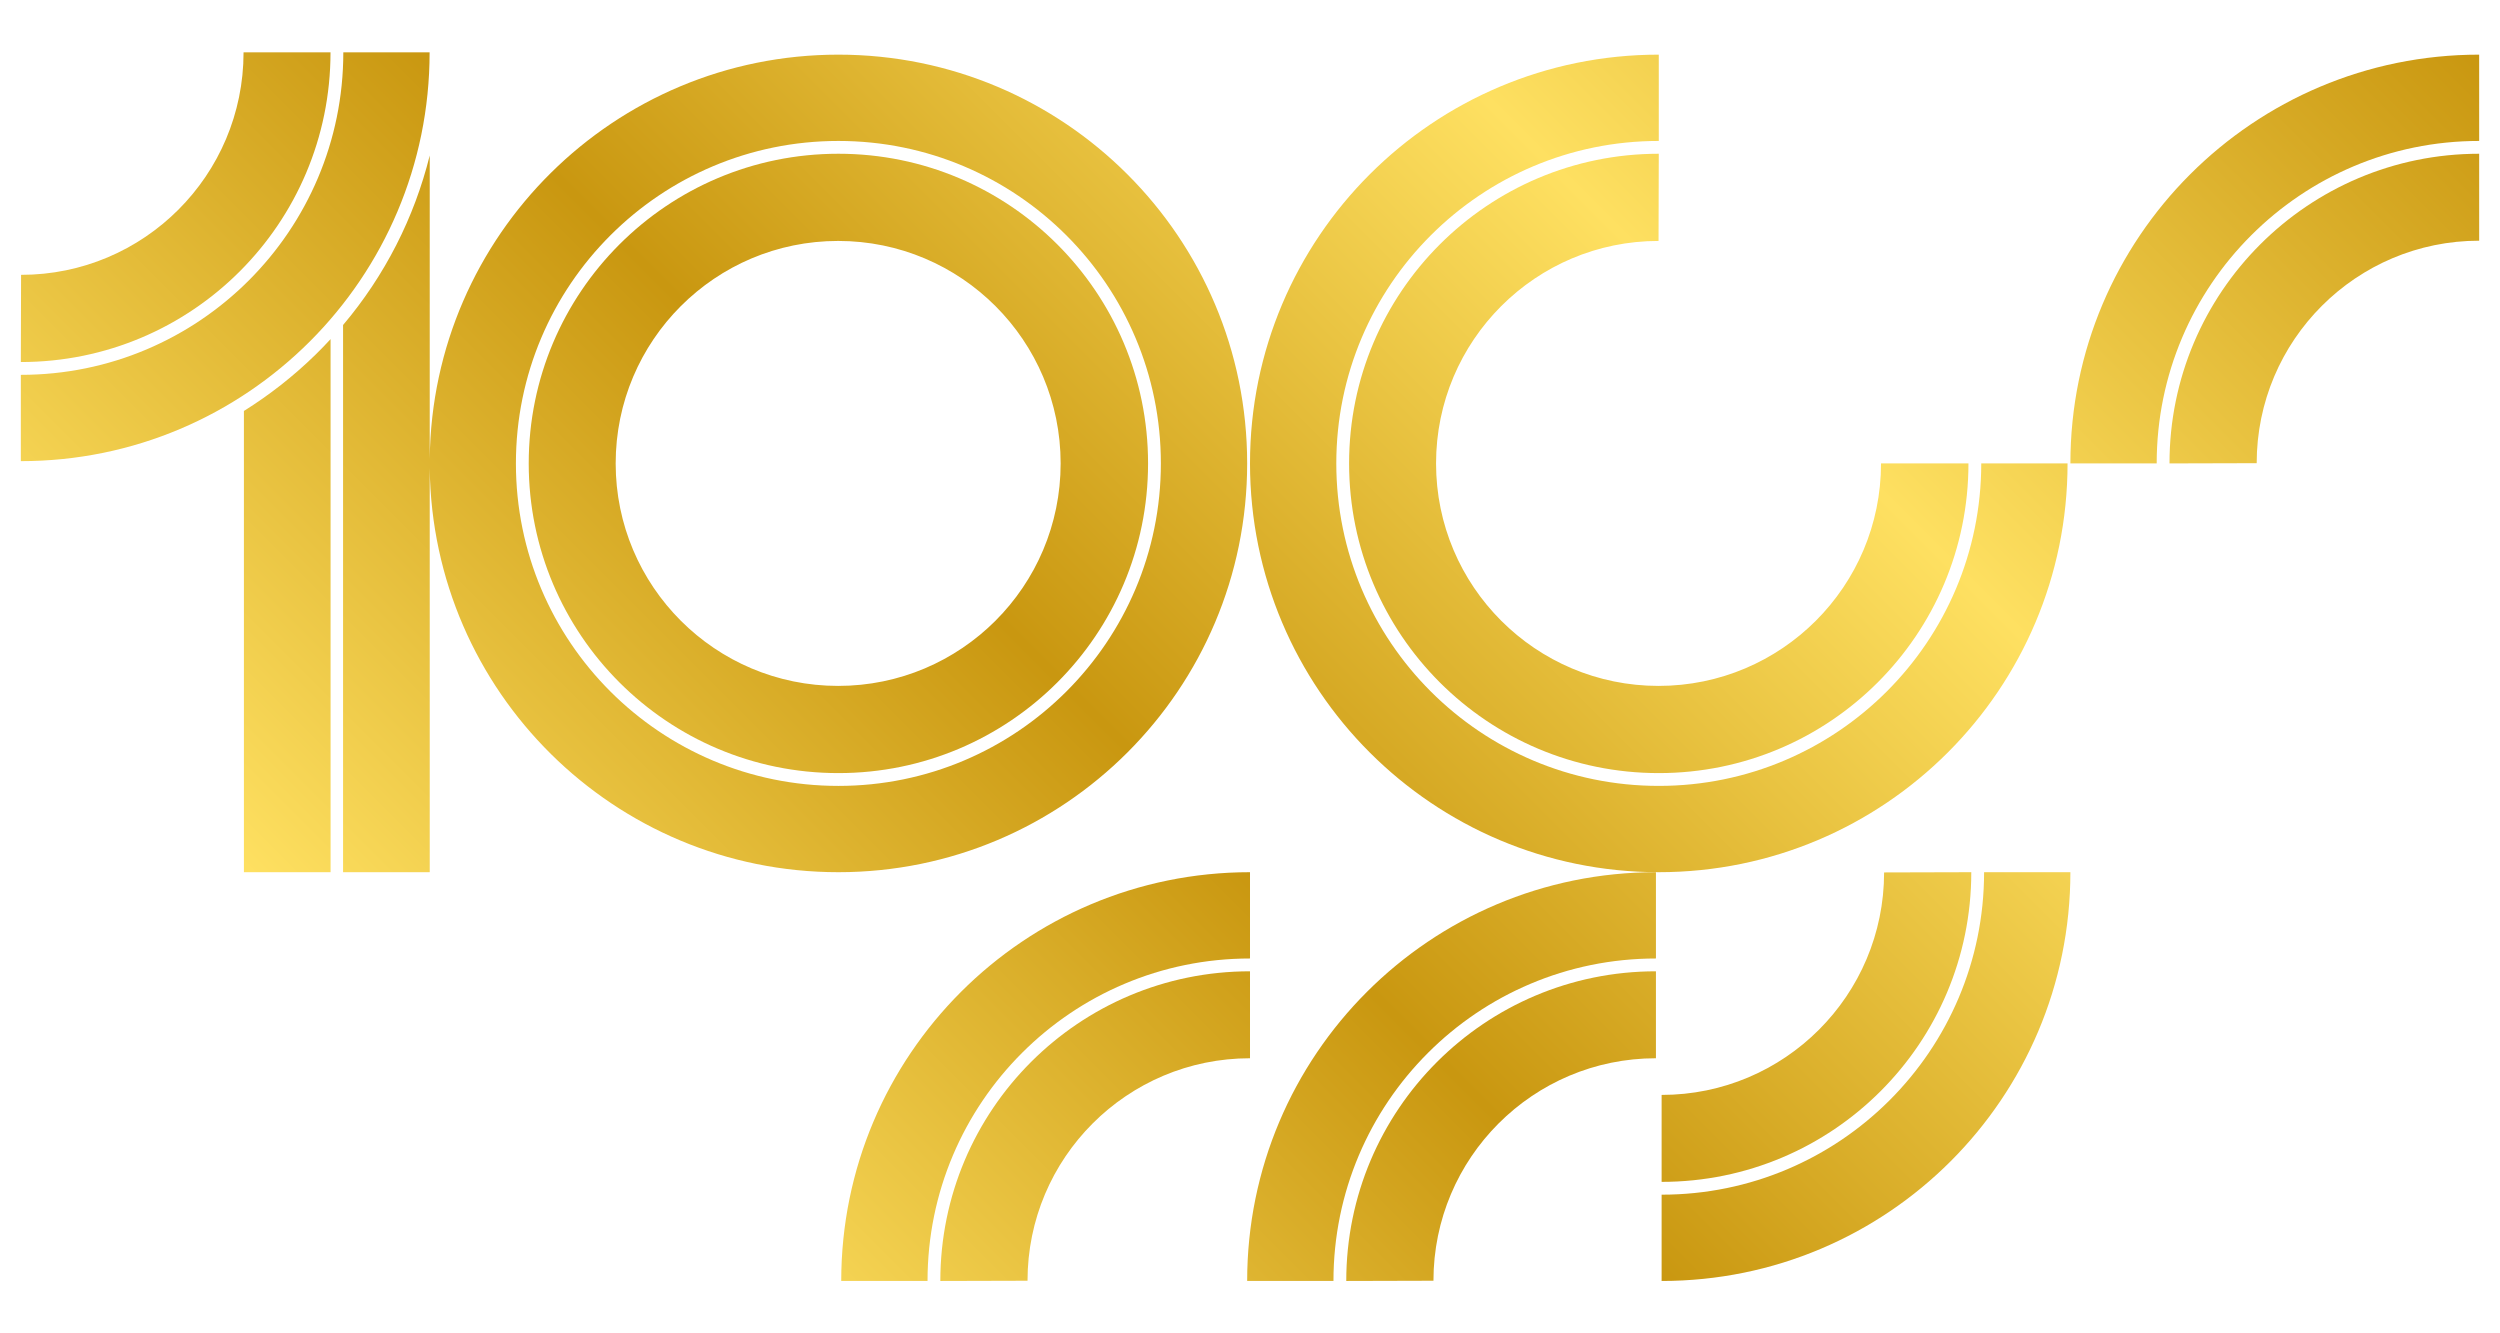
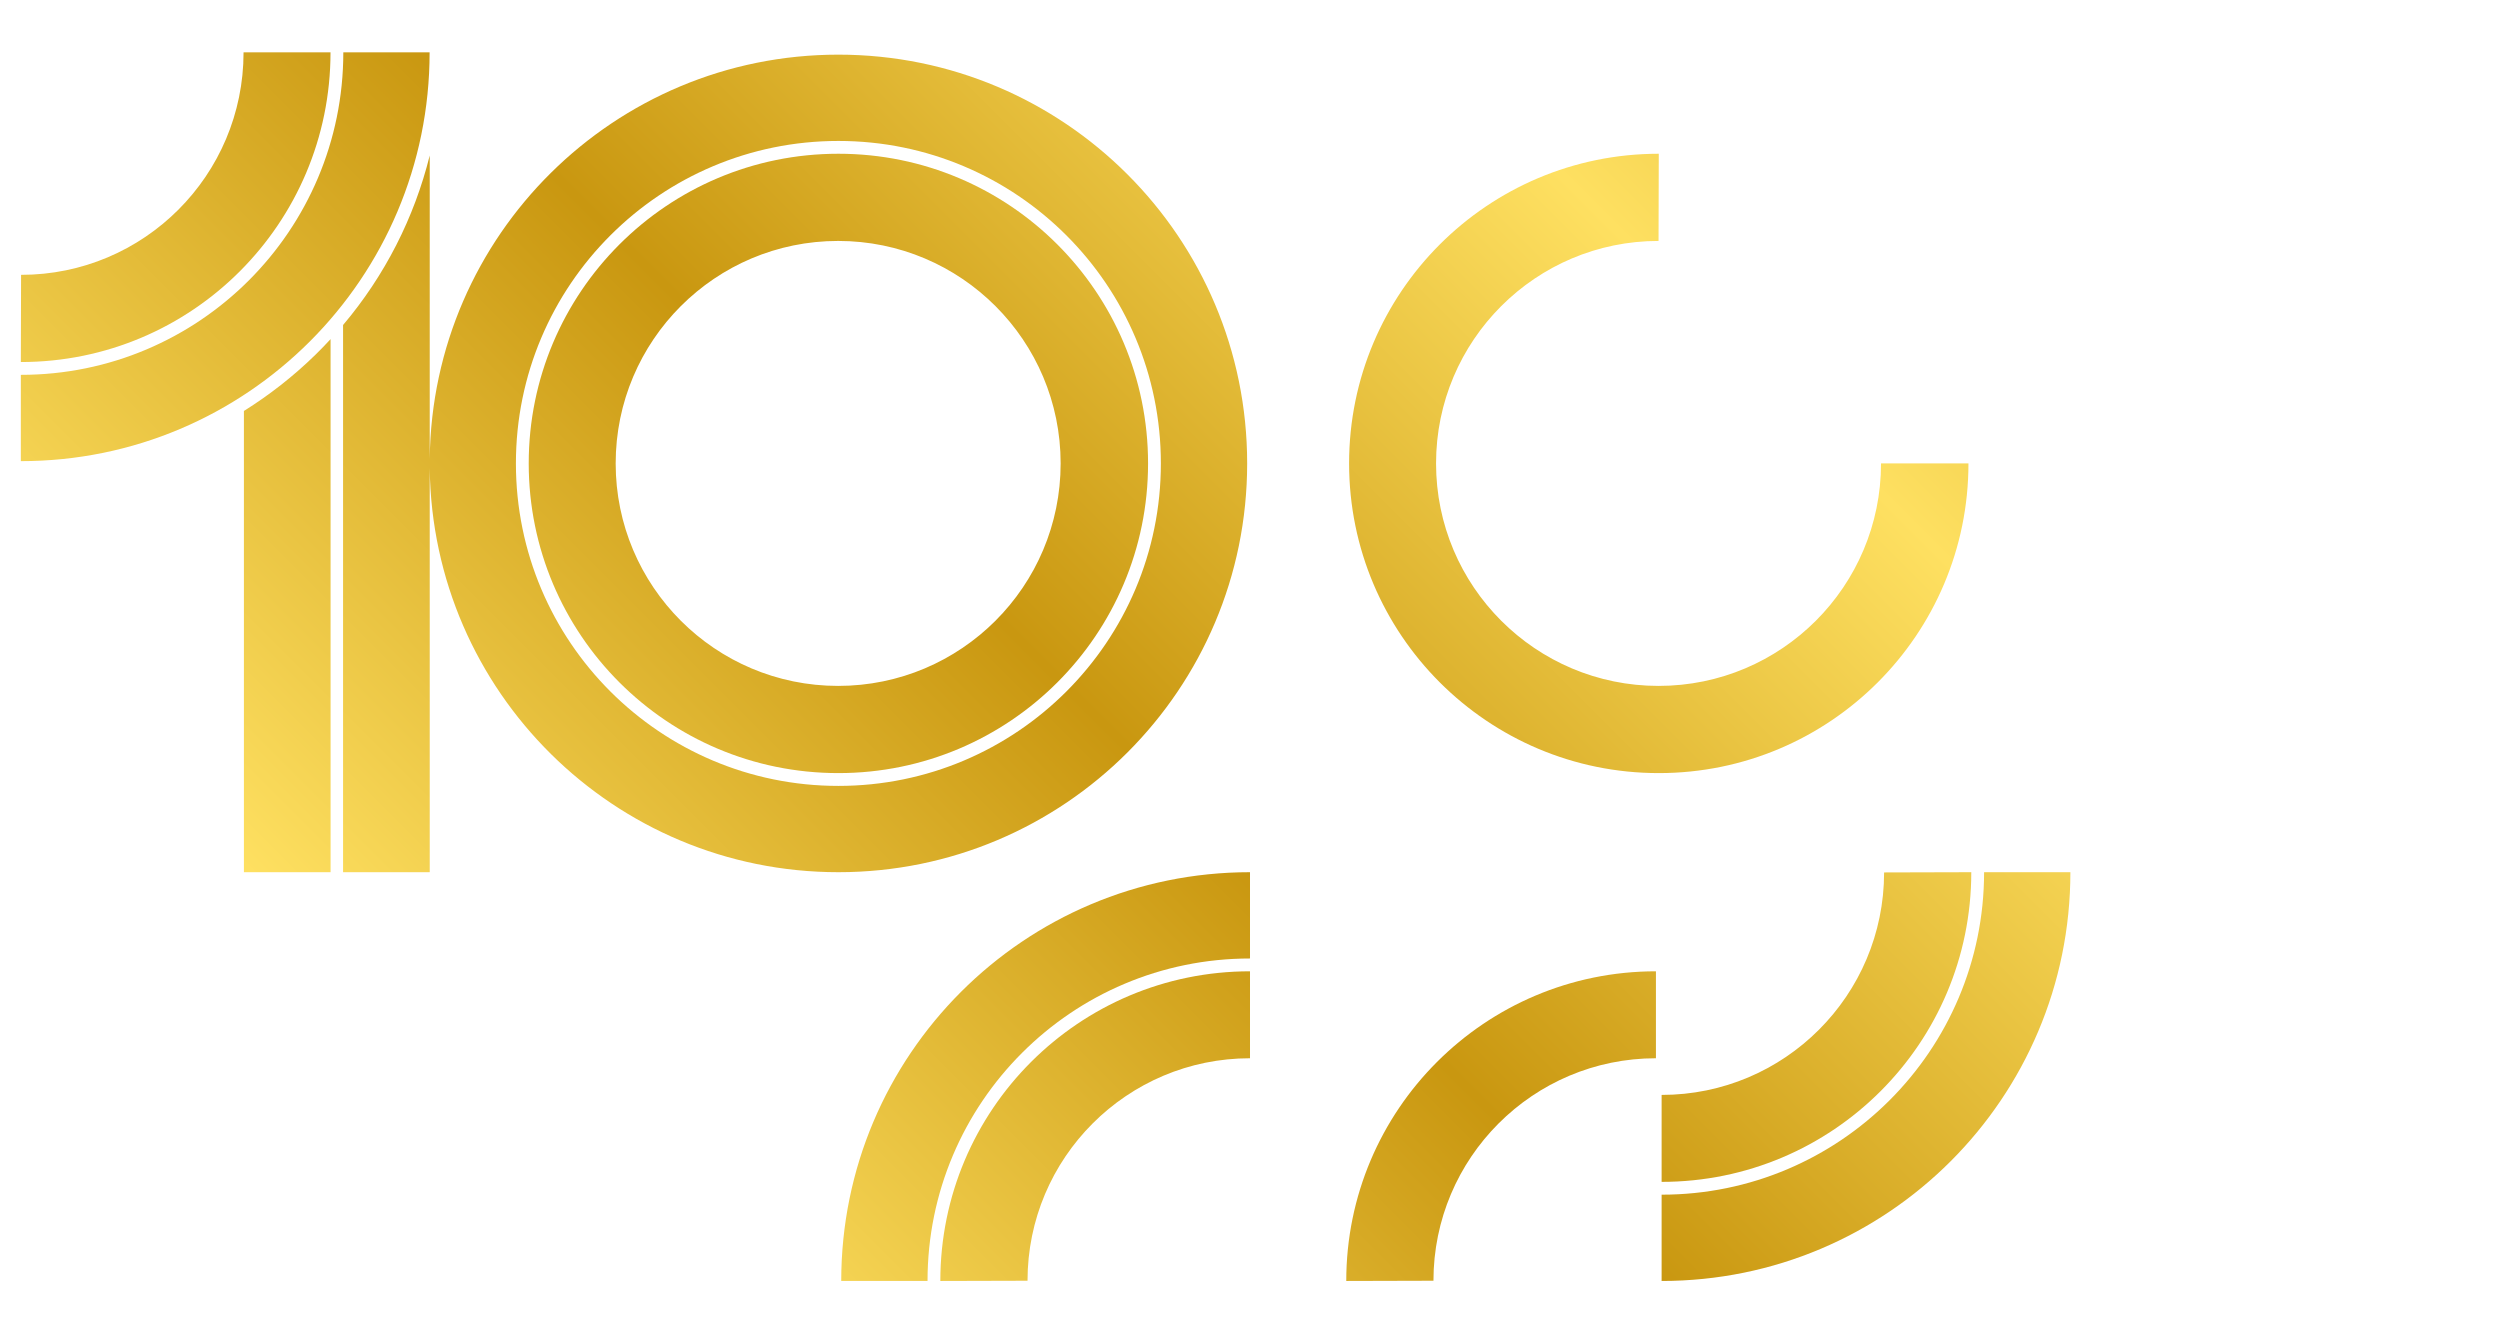
<svg xmlns="http://www.w3.org/2000/svg" id="a" data-name="Vrstva 1" width="600" height="320" viewBox="0 0 600 320">
  <defs>
    <style> .c { fill: url(#b); } </style>
    <linearGradient id="b" data-name="Nepojmenovaný přechod 32" x1="129.075" y1="279.865" x2="495.412" y2="-86.472" gradientUnits="userSpaceOnUse">
      <stop offset=".002" stop-color="#fee061" />
      <stop offset=".33" stop-color="#c99710" />
      <stop offset=".66" stop-color="#fee061" />
      <stop offset="1" stop-color="#c99710" />
    </linearGradient>
  </defs>
  <path class="c" d="m299.319,111.22c0-54.184-43.921-98.105-98.105-98.105-53.805,0-97.47,43.317-98.079,96.977V37.315c-3.706,14.928-10.762,28.814-20.799,40.688v131.324h20.799v-96.979c.609,53.662,44.274,96.979,98.079,96.979,54.184,0,98.105-43.926,98.105-98.107m-98.105,77.396c-42.745,0-77.396-34.651-77.396-77.396,0-42.743,34.651-77.394,77.396-77.394s77.394,34.651,77.394,77.394c0,42.745-34.649,77.396-77.394,77.396" />
  <path class="c" d="m201.214,36.899c-41.047,0-74.321,33.276-74.321,74.321,0,41.047,33.273,74.323,74.321,74.323s74.321-33.276,74.321-74.323c0-41.045-33.273-74.321-74.321-74.321m-.057,127.718c-29.49,0-53.395-23.907-53.395-53.397,0-29.488,23.905-53.395,53.395-53.395s53.397,23.907,53.397,53.395c0,29.49-23.907,53.397-53.397,53.397" />
-   <path class="c" d="m398.108,188.616c-42.745,0-77.396-34.651-77.396-77.396,0-42.743,34.651-77.394,77.396-77.394V13.115c-54.184,0-98.107,43.921-98.107,98.105s43.923,98.107,98.107,98.107,98.105-43.926,98.105-98.107h-20.711c0,42.745-34.651,77.396-77.394,77.396" />
  <path class="c" d="m344.653,111.22c0-29.488,23.907-53.395,53.397-53.395l.057-20.926c-41.047,0-74.323,33.276-74.323,74.321,0,41.047,33.276,74.323,74.323,74.323,41.045,0,74.321-33.276,74.321-74.323h-20.983c0,29.49-23.905,53.397-53.395,53.397s-53.397-23.907-53.397-53.397" />
  <path class="c" d="m103.107,12.567h-20.711c0,42.745-34.651,77.396-77.396,77.396v20.711c54.184,0,98.107-43.926,98.107-98.107" />
  <path class="c" d="m79.322,12.567h-20.869c0,29.49-23.905,53.395-53.395,53.395l-.057,20.926c41.045,0,74.321-33.273,74.321-74.321" />
-   <path class="c" d="m496.894,111.22h20.711c0-42.743,34.651-77.394,77.394-77.394V13.115c-54.182,0-98.105,43.921-98.105,98.105" />
-   <path class="c" d="m520.679,111.22l20.926-.057c0-29.49,23.907-53.395,53.395-53.395v-20.869c-41.045,0-74.321,33.276-74.321,74.321" />
  <path class="c" d="m398.788,286.722v20.711c54.184,0,98.105-43.924,98.105-98.105h-20.711c0,42.743-34.651,77.394-77.394,77.394" />
  <path class="c" d="m398.788,262.78v20.869c41.045,0,74.321-33.273,74.321-74.321l-20.926.057c0,29.488-23.907,53.395-53.395,53.395" />
  <path class="c" d="m300.001,230.038v-20.711c-54.184,0-98.105,43.924-98.105,98.105h20.711c0-42.743,34.651-77.394,77.394-77.394" />
  <path class="c" d="m300.001,233.112c-41.045,0-74.321,33.276-74.321,74.321l20.926-.057c0-29.49,23.907-53.395,53.395-53.395v-20.869Z" />
-   <path class="c" d="m397.424,230.038v-20.711c-54.184,0-98.105,43.924-98.105,98.105h20.711c0-42.743,34.651-77.394,77.394-77.394" />
  <path class="c" d="m397.424,233.112c-41.045,0-74.321,33.276-74.321,74.321l20.926-.057c0-29.49,23.907-53.395,53.395-53.395v-20.869Z" />
  <path class="c" d="m58.538,98.63v110.698h20.799v-127.937c-1.185,1.284-2.403,2.545-3.662,3.776-5.27,5.15-11.025,9.636-17.136,13.463" />
</svg>